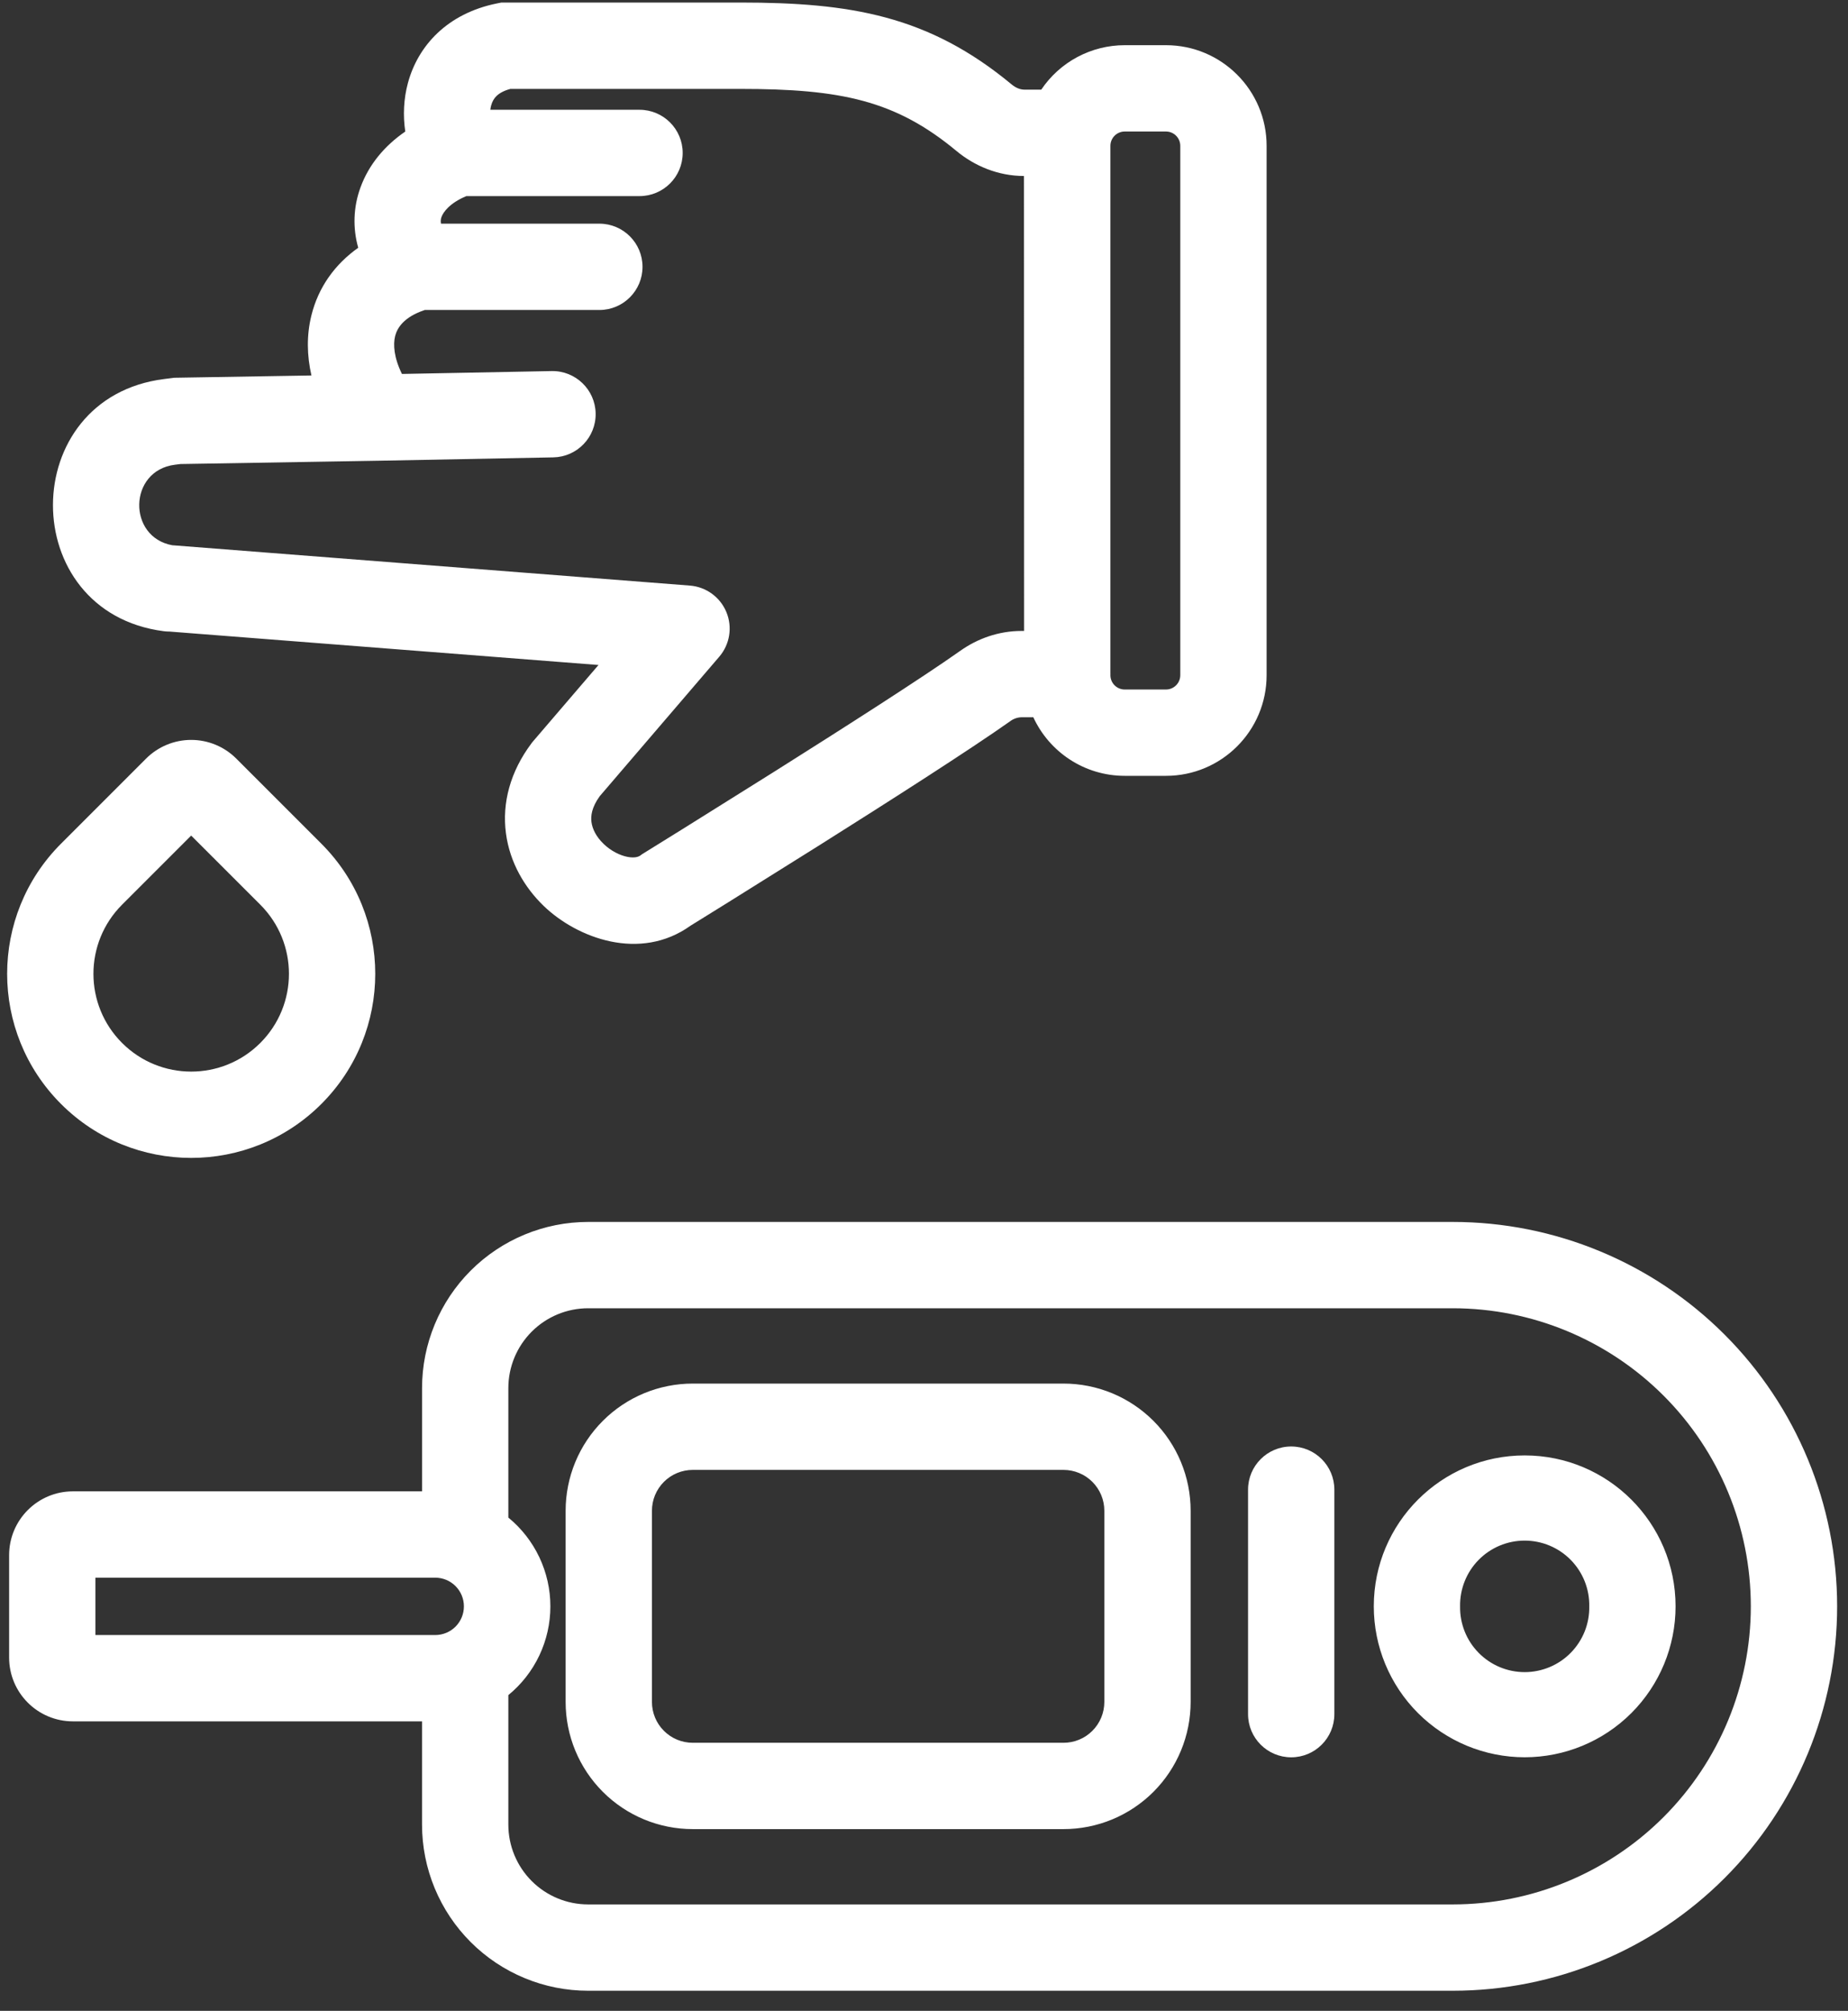
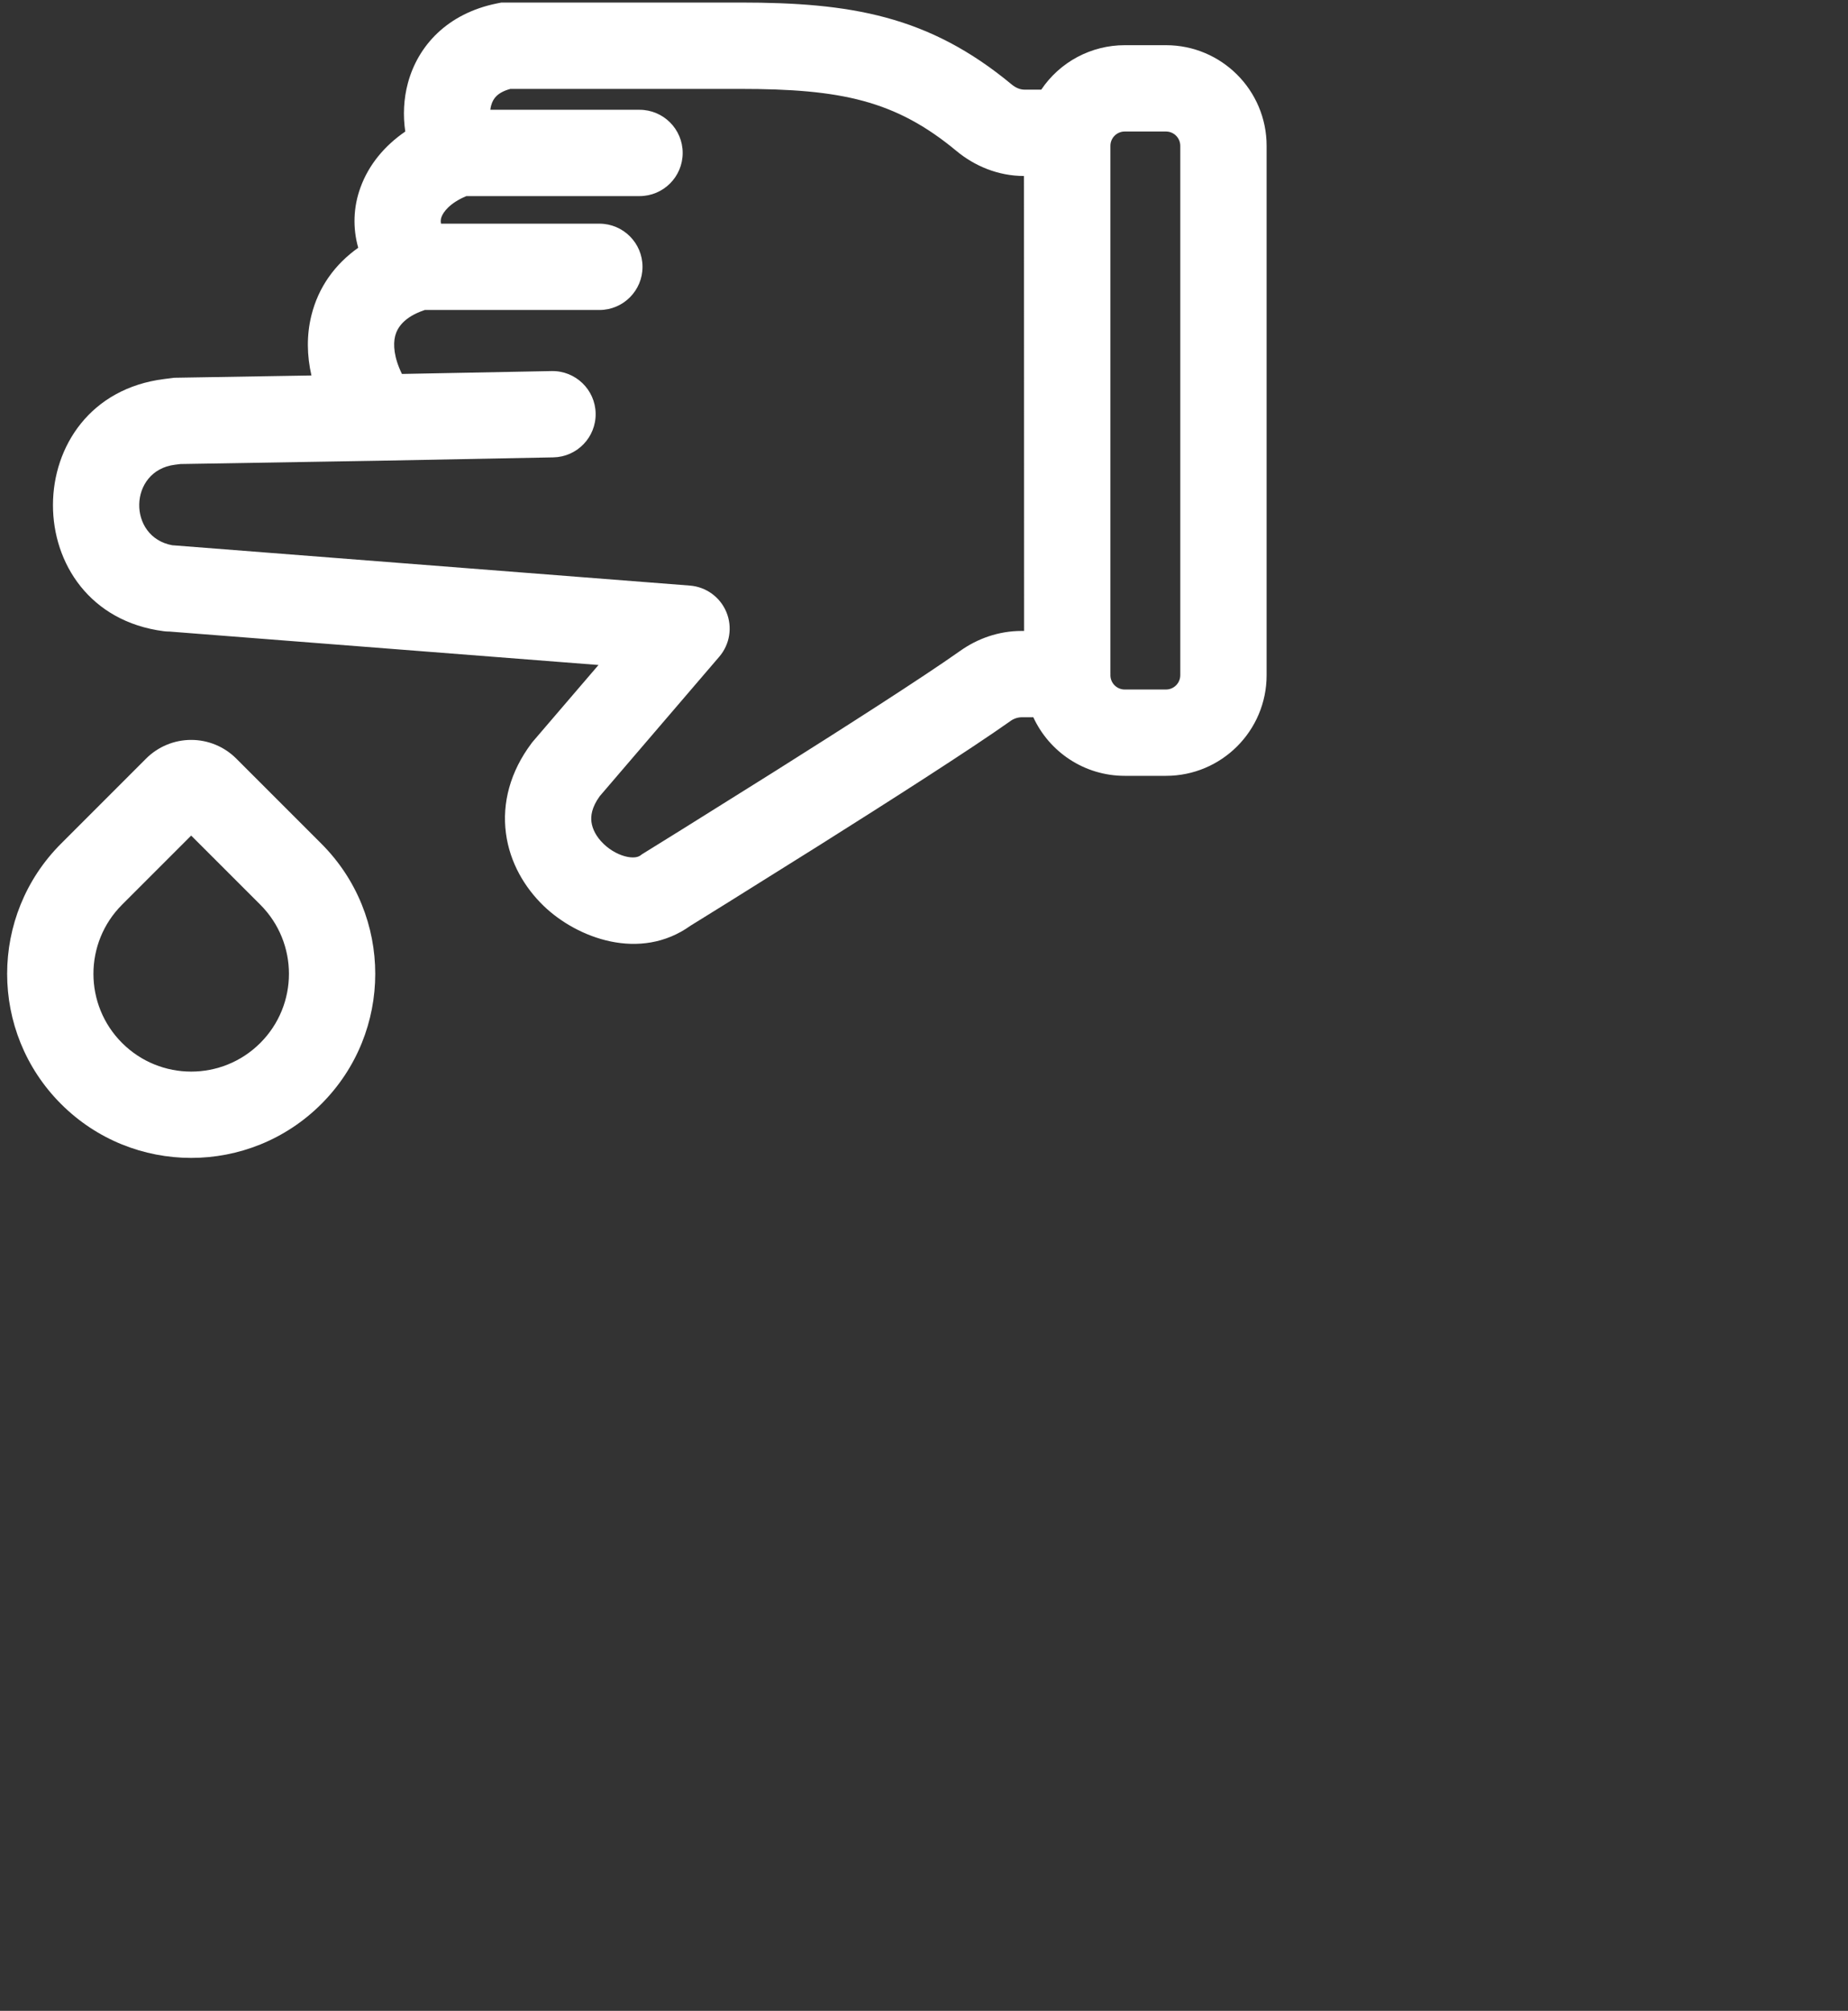
<svg xmlns="http://www.w3.org/2000/svg" width="91" height="99" viewBox="0 0 91 99" fill="none">
  <rect x="0" y="0" width="91" height="99" fill="#333333" stroke="none" />
  <path fill-rule="evenodd" clip-rule="evenodd" d="M29.471 32.74L8.349 31.094C8.254 31.095 8.158 31.089 8.061 31.076C0.773 30.131 0.798 19.571 8.091 18.66L8.588 18.598L15.336 18.486C15.112 17.509 15.092 16.51 15.333 15.534C15.676 14.139 16.494 13.009 17.64 12.198C17.363 11.225 17.4 10.19 17.747 9.24C18.157 8.102 18.946 7.17 19.957 6.476C19.839 5.694 19.876 4.869 20.086 4.089C20.582 2.248 22.032 0.657 24.484 0.166L24.69 0.125H36.445C41.863 0.125 45.72 0.757 49.818 4.159C50.043 4.346 50.267 4.413 50.437 4.413H51.275C51.728 3.739 52.34 3.187 53.057 2.805C53.774 2.424 54.574 2.224 55.386 2.225H57.415C60.152 2.225 62.371 4.444 62.371 7.181V33.241C62.371 35.978 60.152 38.197 57.415 38.197H55.386C53.389 38.197 51.668 37.016 50.883 35.313H50.3C50.098 35.319 49.904 35.387 49.743 35.509C47.796 36.887 43.819 39.428 40.381 41.594L35.862 44.422L34.457 45.294L34.006 45.573C31.524 47.354 28.419 46.195 26.764 44.594C25.844 43.703 25.106 42.479 24.914 41.026C24.716 39.531 25.125 37.992 26.171 36.597L26.212 36.542L29.471 32.74ZM50.429 31.064H50.299C49.176 31.064 48.136 31.44 47.287 32.041C45.452 33.34 41.58 35.816 38.115 37.999L33.616 40.815L32.218 41.683L31.703 42.002L31.619 42.054L31.542 42.112C31.46 42.173 31.277 42.257 30.907 42.188C30.525 42.116 30.081 41.894 29.718 41.543C29.355 41.192 29.171 40.813 29.125 40.472C29.087 40.182 29.128 39.758 29.532 39.199L35.419 32.331C35.94 31.723 36.075 30.875 35.769 30.136C35.463 29.397 34.768 28.892 33.97 28.83L8.573 26.851C8.546 26.849 8.518 26.847 8.491 26.846C6.268 26.449 6.314 23.167 8.615 22.88L8.885 22.846L18.666 22.683H18.671L27.247 22.518C28.42 22.495 29.353 21.526 29.331 20.353C29.309 19.18 28.339 18.247 27.165 18.269L19.793 18.411C19.391 17.597 19.357 16.955 19.456 16.552C19.555 16.149 19.882 15.607 20.919 15.262H29.514C30.688 15.262 31.639 14.311 31.639 13.137C31.639 11.963 30.688 11.012 29.514 11.012H21.717C21.693 10.902 21.701 10.787 21.741 10.682C21.825 10.448 22.139 9.997 22.965 9.655H31.492C32.666 9.655 33.617 8.704 33.617 7.53C33.617 6.356 32.666 5.405 31.492 5.405H24.145C24.153 5.333 24.166 5.263 24.184 5.196C24.238 4.996 24.33 4.839 24.46 4.716C24.57 4.613 24.768 4.475 25.133 4.377H36.438C41.413 4.377 44.097 4.941 47.096 7.431C47.985 8.169 49.146 8.664 50.423 8.665L50.429 31.064ZM54.679 33.253L54.68 33.189L54.679 33.122V7.181C54.679 6.791 54.995 6.475 55.385 6.475H57.414C57.804 6.475 58.12 6.791 58.12 7.181V33.241C58.12 33.631 57.804 33.947 57.414 33.947H55.385C54.999 33.947 54.685 33.638 54.679 33.253ZM3.006 54.353C-0.533 50.814 -0.533 45.075 3.006 41.536L7.194 37.348C7.485 37.056 7.832 36.825 8.213 36.667C8.594 36.509 9.002 36.428 9.414 36.428C9.827 36.428 10.235 36.509 10.616 36.667C10.997 36.825 11.343 37.056 11.635 37.348L15.823 41.536C19.363 45.075 19.363 50.814 15.823 54.353C12.283 57.892 6.545 57.893 3.006 54.353ZM6.011 44.541C4.131 46.421 4.131 49.468 6.011 51.348C7.891 53.228 10.938 53.228 12.818 51.348C14.698 49.468 14.698 46.421 12.818 44.541L9.414 41.138L6.011 44.541Z" fill="white" />
-   <path d="M63.582 86.518C64.756 86.518 65.707 85.567 65.707 84.393V73.34C65.707 72.167 64.756 71.215 63.582 71.215C62.408 71.215 61.457 72.167 61.457 73.34V84.393C61.457 85.567 62.408 86.518 63.582 86.518Z" fill="white" />
-   <path fill-rule="evenodd" clip-rule="evenodd" d="M58.63 83.792C58.63 84.614 58.468 85.429 58.154 86.188C57.839 86.948 57.378 87.638 56.797 88.22C56.215 88.801 55.525 89.262 54.765 89.577C54.006 89.891 53.191 90.053 52.369 90.053H34.114C33.292 90.053 32.478 89.891 31.718 89.577C30.958 89.262 30.268 88.801 29.687 88.22C29.105 87.638 28.644 86.948 28.329 86.188C28.015 85.429 27.853 84.614 27.853 83.792V74.379C27.853 73.557 28.015 72.743 28.329 71.983C28.644 71.223 29.105 70.533 29.687 69.952C30.268 69.37 30.958 68.909 31.718 68.594C32.478 68.28 33.292 68.118 34.114 68.118H52.369C53.191 68.118 54.006 68.28 54.765 68.594C55.525 68.909 56.215 69.37 56.797 69.952C57.378 70.533 57.839 71.223 58.154 71.983C58.468 72.743 58.63 73.557 58.63 74.379V83.792ZM52.369 85.803C52.633 85.803 52.895 85.751 53.139 85.65C53.383 85.549 53.605 85.401 53.791 85.214C53.978 85.028 54.126 84.806 54.227 84.562C54.328 84.318 54.38 84.056 54.38 83.792V74.379C54.38 74.115 54.328 73.853 54.227 73.609C54.126 73.365 53.978 73.144 53.791 72.957C53.605 72.77 53.383 72.622 53.139 72.521C52.895 72.42 52.633 72.368 52.369 72.368H34.114C33.85 72.368 33.589 72.42 33.344 72.521C33.1 72.622 32.879 72.77 32.692 72.957C32.505 73.144 32.357 73.365 32.256 73.609C32.155 73.853 32.103 74.115 32.103 74.379V83.792C32.103 84.056 32.155 84.318 32.256 84.562C32.357 84.806 32.505 85.028 32.692 85.214C32.879 85.401 33.1 85.549 33.344 85.65C33.589 85.751 33.85 85.803 34.114 85.803H52.369ZM75.079 86.516C77.05 86.516 78.94 85.733 80.333 84.34C81.726 82.947 82.509 81.057 82.509 79.086C82.509 74.982 79.182 71.655 75.079 71.655C70.976 71.655 67.649 74.982 67.649 79.086C67.649 81.057 68.432 82.947 69.825 84.34C71.219 85.733 73.109 86.516 75.079 86.516ZM78.259 79.086C78.267 79.509 78.19 79.928 78.034 80.321C77.877 80.713 77.644 81.07 77.348 81.372C77.052 81.673 76.699 81.913 76.309 82.076C75.919 82.239 75.501 82.324 75.079 82.324C74.656 82.324 74.238 82.239 73.848 82.076C73.459 81.913 73.106 81.673 72.81 81.372C72.513 81.07 72.28 80.713 72.124 80.321C71.968 79.928 71.891 79.509 71.898 79.086C71.891 78.664 71.968 78.244 72.124 77.852C72.28 77.459 72.513 77.102 72.81 76.8C73.106 76.499 73.459 76.26 73.848 76.096C74.238 75.933 74.656 75.849 75.079 75.849C75.501 75.849 75.919 75.933 76.309 76.096C76.699 76.26 77.052 76.499 77.348 76.8C77.644 77.102 77.877 77.459 78.034 77.852C78.19 78.244 78.267 78.664 78.259 79.086ZM90.465 79.086C90.464 84.105 88.47 88.918 84.921 92.467C81.372 96.016 76.559 98.01 71.54 98.011H28.962C27.888 98.011 26.824 97.8 25.832 97.388C24.839 96.977 23.938 96.375 23.178 95.615C22.419 94.856 21.816 93.954 21.405 92.962C20.994 91.969 20.782 90.905 20.782 89.831V84.748H3.592C1.856 84.748 0.449 83.341 0.449 81.605V76.567C0.449 74.831 1.856 73.424 3.592 73.424H20.783V68.34C20.783 66.171 21.645 64.09 23.179 62.556C24.713 61.022 26.794 60.16 28.963 60.16H71.54C76.559 60.161 81.372 62.156 84.921 65.705C88.47 69.254 90.464 74.067 90.465 79.086ZM25.032 74.715V68.34C25.032 67.298 25.446 66.299 26.183 65.562C26.92 64.825 27.919 64.41 28.961 64.41H71.54C75.432 64.412 79.164 65.958 81.916 68.71C84.668 71.462 86.214 75.194 86.215 79.086C86.214 82.978 84.667 86.71 81.916 89.462C79.164 92.213 75.432 93.76 71.54 93.761H28.962C27.92 93.761 26.92 93.347 26.183 92.61C25.446 91.873 25.032 90.874 25.032 89.831V83.456C25.679 82.926 26.2 82.259 26.558 81.504C26.916 80.748 27.102 79.922 27.102 79.086C27.102 78.249 26.916 77.424 26.558 76.668C26.2 75.912 25.679 75.245 25.032 74.715ZM21.432 80.498C21.807 80.498 22.166 80.349 22.431 80.085C22.695 79.82 22.844 79.461 22.844 79.086C22.844 78.712 22.695 78.353 22.431 78.088C22.166 77.823 21.807 77.674 21.432 77.674H4.699V80.498H21.432Z" fill="white" />
</svg>